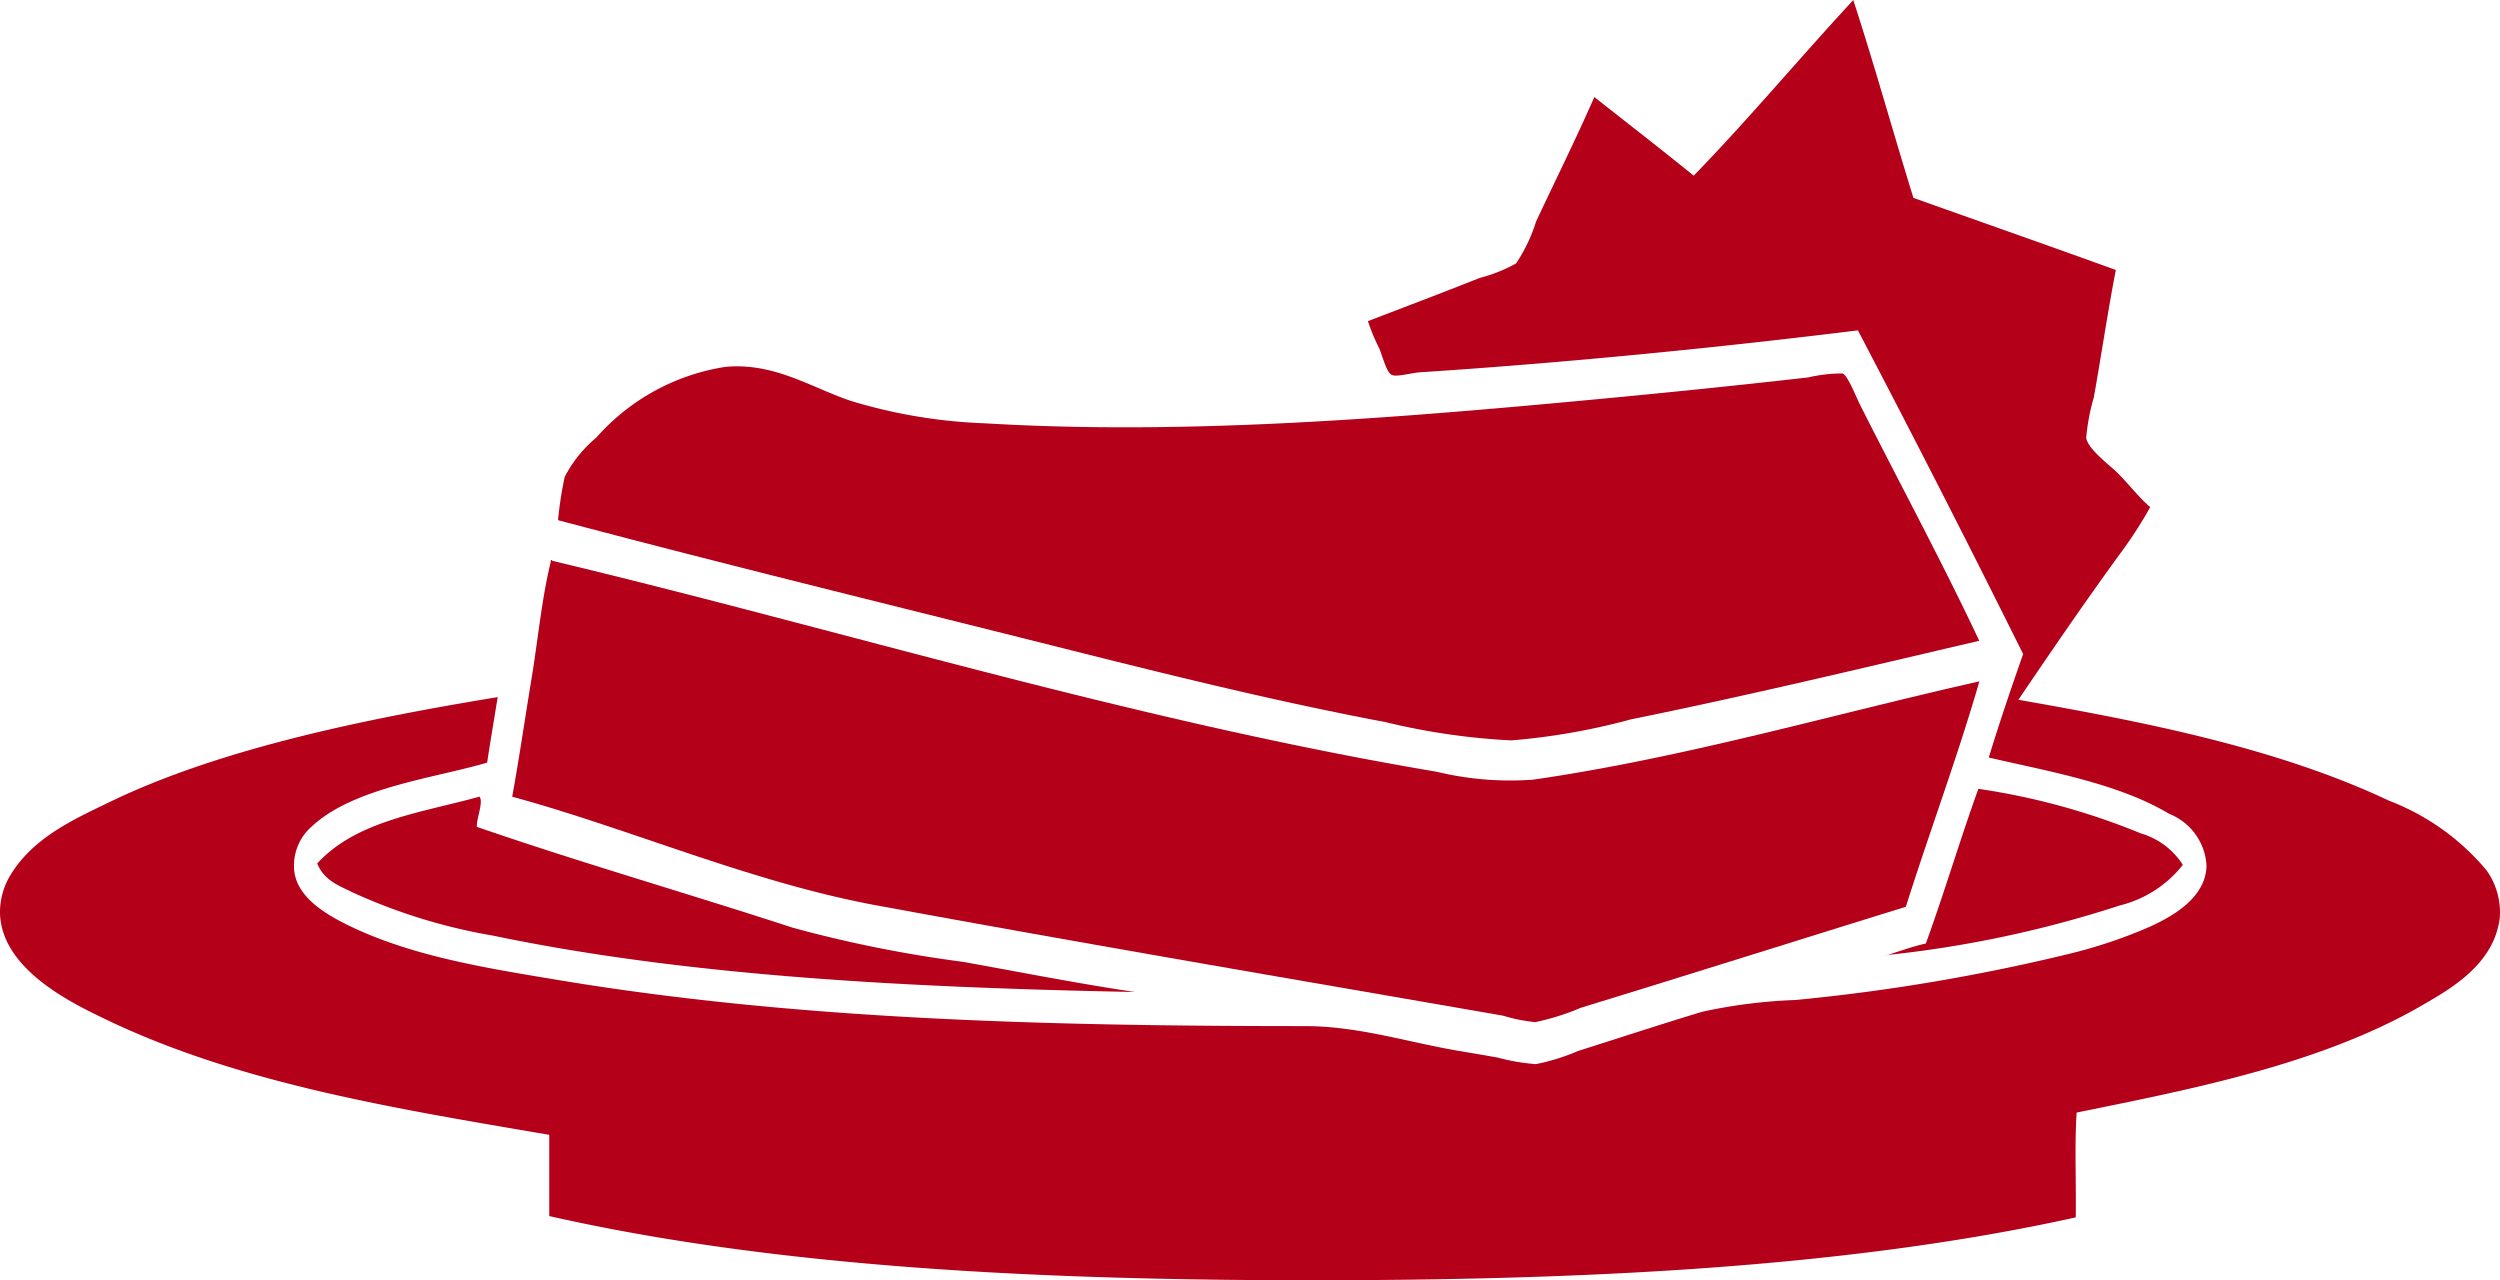
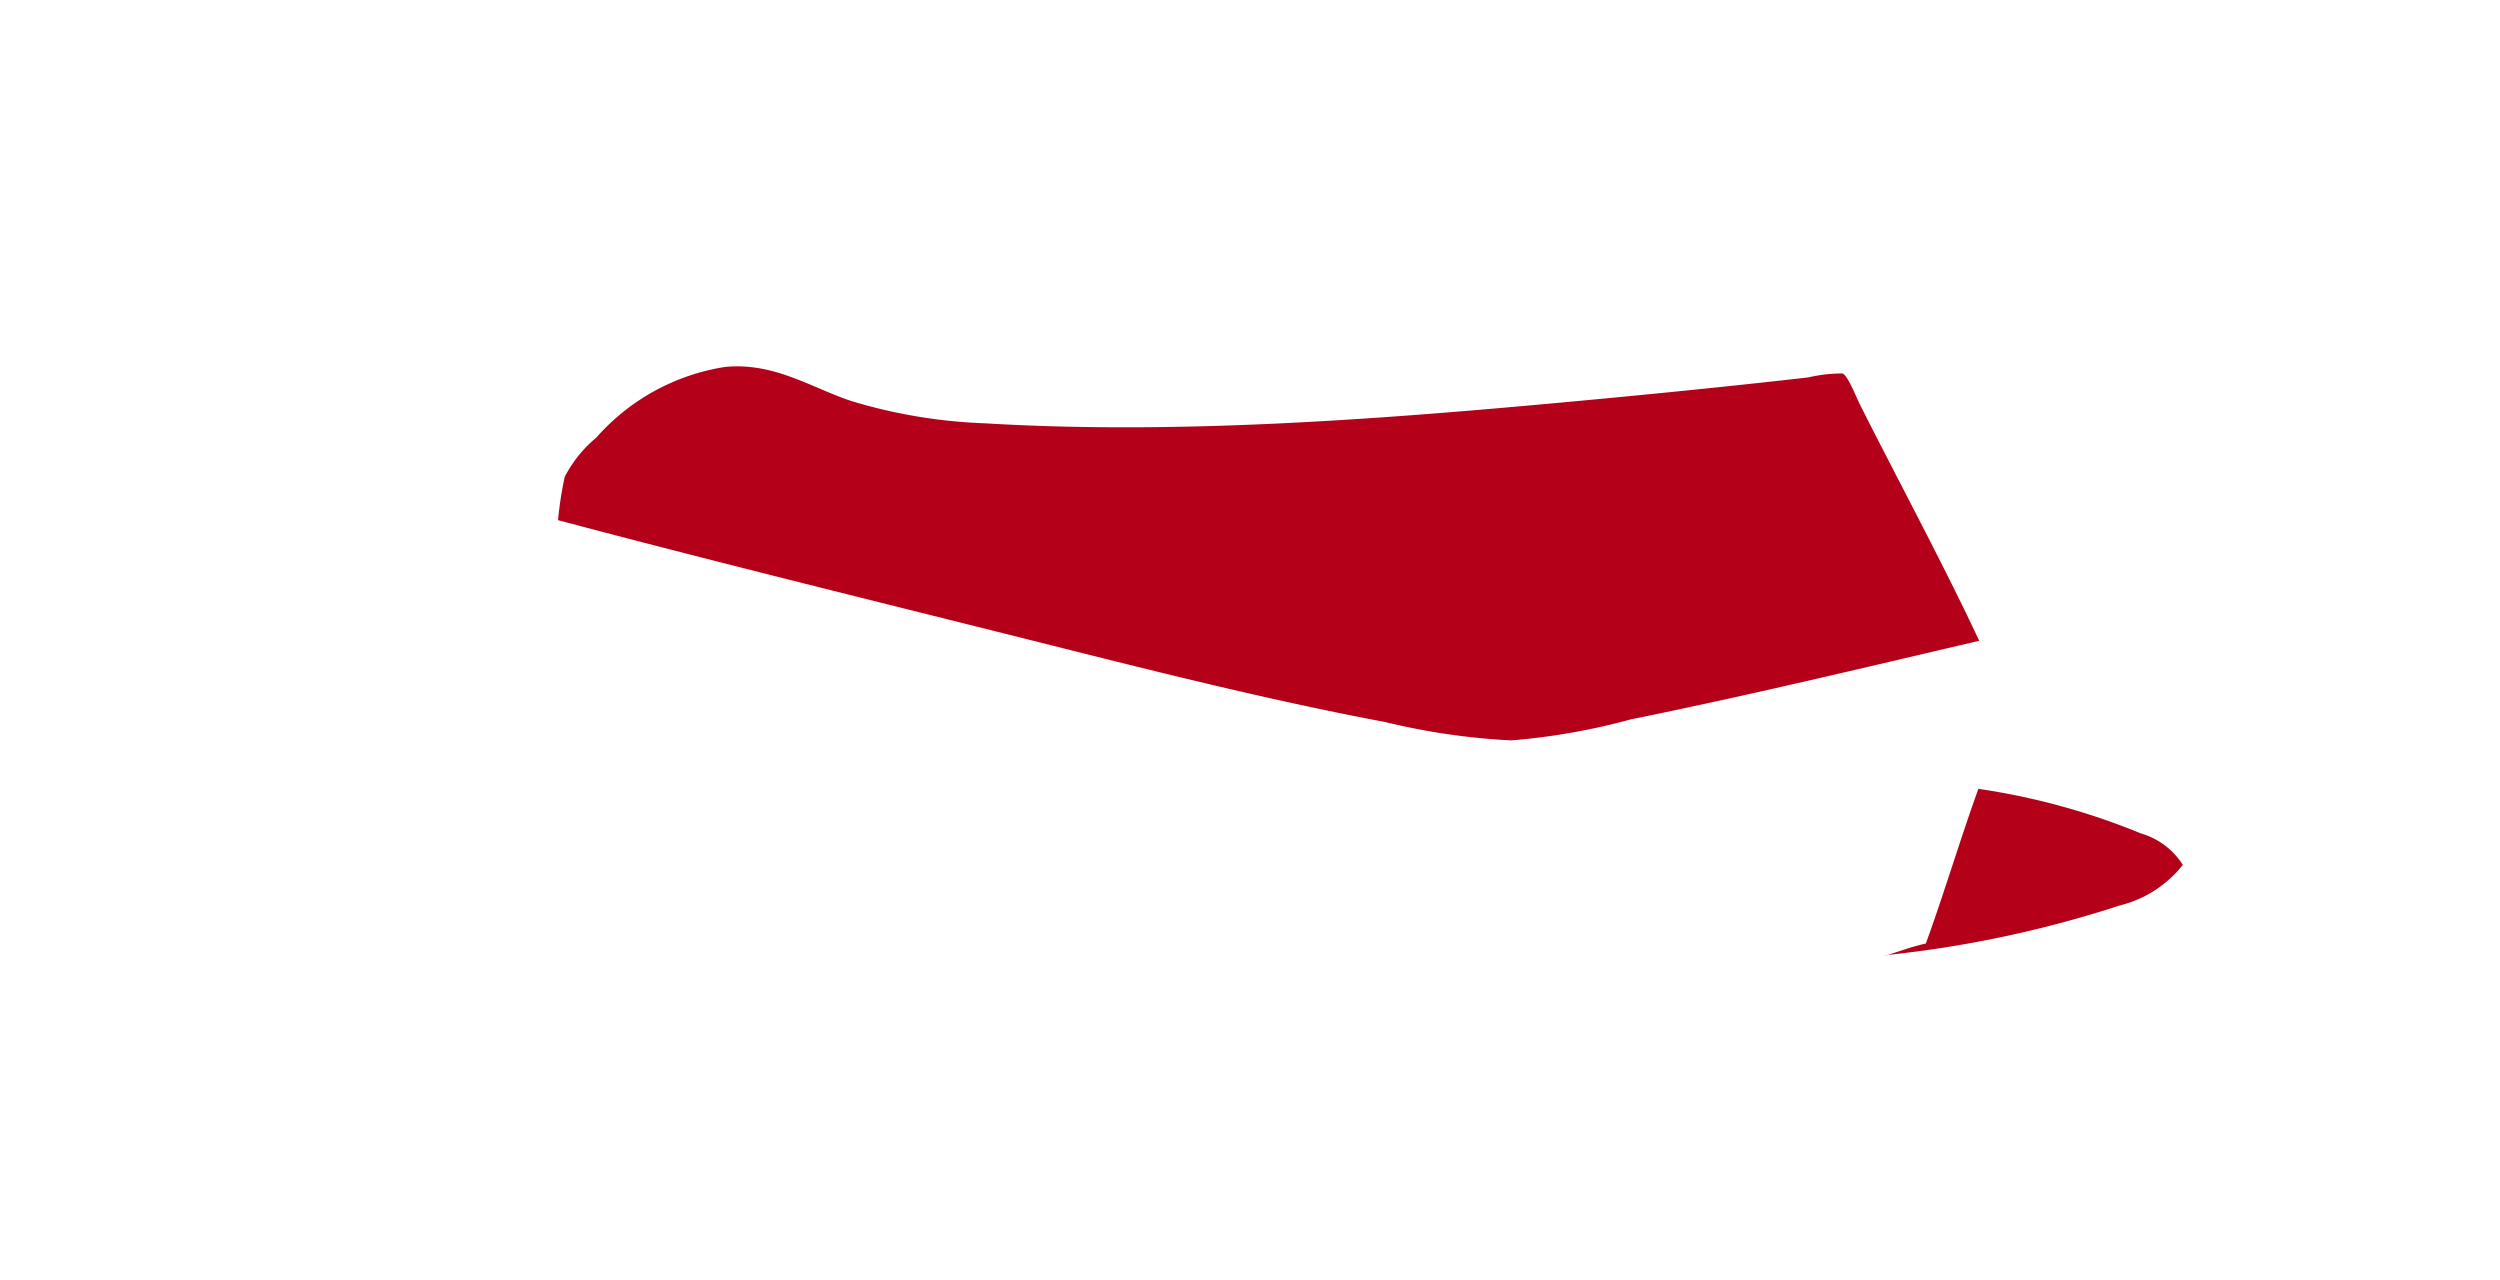
<svg xmlns="http://www.w3.org/2000/svg" width="121.042" height="61.986" viewBox="0 0 121.042 61.986">
  <g id="food_icon01_red" transform="translate(-249.935 4.086)">
-     <path id="パス_14085" data-name="パス 14085" d="M294.96,8.4c1.02,3.128,1.929,6.408,2.913,9.582,3.269,1.162,6.547,2.312,9.8,3.489-.381,1.958-.676,3.977-1.063,6.155a10.341,10.341,0,0,0-.372,1.966c.065.551,1.21,1.389,1.526,1.713.594.6,1.017,1.173,1.573,1.65a20.906,20.906,0,0,1-1.526,2.346c-1.622,2.228-3.277,4.644-4.856,6.98,6.159,1.083,12.537,2.334,17.944,4.886a11.543,11.543,0,0,1,4.717,3.364,3.524,3.524,0,0,1,.649,2.285c-.265,2.238-2.3,3.413-3.746,4.249-4.844,2.811-10.936,4.028-16.742,5.2-.108,1.566-.017,3.4-.046,5.076-11.121,2.467-24.1,3.045-37,3.045-12.881,0-25.833-.6-36.907-3.108V63.344c-7.552-1.285-15.04-2.5-21.46-5.584-1.527-.735-5.053-2.378-5.133-5.14a3.47,3.47,0,0,1,.462-1.777c1.094-1.865,3.054-2.745,4.856-3.616,5.439-2.631,12.637-4.063,18.778-5.075-.169,1.058-.349,2.1-.51,3.171-2.541.753-6.484,1.2-8.51,3.109a2.511,2.511,0,0,0-.833,2.1c.116,1.242,1.394,2.041,2.358,2.538,3.143,1.608,6.876,2.189,10.5,2.792,11.362,1.887,23.358,2.219,36.072,2.219,2.616,0,4.966.78,7.493,1.206.6.1,1.229.208,1.85.318a9.735,9.735,0,0,0,1.85.316,10.179,10.179,0,0,0,2.035-.634c1.956-.621,4.066-1.31,6.012-1.9a25.338,25.338,0,0,1,4.532-.571,94.188,94.188,0,0,0,13.181-2.22,23.926,23.926,0,0,0,3.977-1.333c1.135-.518,2.728-1.437,2.728-2.982a2.862,2.862,0,0,0-1.8-2.474c-2.466-1.482-5.849-2.056-8.741-2.73.524-1.711,1.088-3.37,1.664-5.011q-3.938-7.92-8-15.671c-6.607.818-14.013,1.561-21.181,2.029-.489.033-1.133.242-1.387.127s-.444-.89-.6-1.269a9.68,9.68,0,0,1-.555-1.333c1.8-.692,3.563-1.357,5.412-2.092a7.473,7.473,0,0,0,1.757-.7,7.79,7.79,0,0,0,.972-2.031c.956-2.04,1.927-3.99,2.821-6.027,1.605,1.266,3.222,2.519,4.811,3.806,2.653-2.727,5.128-5.7,7.724-8.5" transform="translate(44.704 -12.486)" fill="#b40019" fill-rule="evenodd" />
    <path id="パス_14086" data-name="パス 14086" d="M296.871,36.686c-5.623,1.311-11.107,2.635-16.88,3.808a31.728,31.728,0,0,1-5.782,1.015,32.593,32.593,0,0,1-6.1-.888c-5.846-1.1-11.639-2.579-17.3-4-7.76-1.944-15.323-3.8-22.752-5.774a17.812,17.812,0,0,1,.323-2.093,6.079,6.079,0,0,1,1.526-1.9,10.466,10.466,0,0,1,6.244-3.427c2.382-.225,4.151,1,6.1,1.65a25.335,25.335,0,0,0,6.475,1.08c9.276.559,19.035-.188,28.027-1.016,3.892-.358,7.865-.752,11.839-1.206a7.121,7.121,0,0,1,1.664-.19c.249.1.647,1.129.878,1.588,1.874,3.712,4.016,7.69,5.735,11.356" transform="translate(48.896 -9.748)" fill="#b40019" fill-rule="evenodd" />
-     <path id="パス_14087" data-name="パス 14087" d="M228.121,31.368c13.982,3.339,28.145,7.745,42.827,10.215a15.177,15.177,0,0,0,4.67.381c7.356-1.065,14.428-3.145,21.6-4.758-1.036,3.591-2.407,7.273-3.561,10.913C288.55,49.7,283.2,51.39,277.933,53.005a12.036,12.036,0,0,1-2.219.7,8.237,8.237,0,0,1-1.573-.317c-10.081-1.75-20.279-3.487-30.292-5.332-6.087-1.12-11.924-3.7-17.667-5.266.335-1.822.61-3.744.926-5.646s.5-3.914.924-5.649c.019-.076.008-.25.092-.127" transform="translate(48.552 -8.302)" fill="#b40019" fill-rule="evenodd" />
-     <path id="パス_14088" data-name="パス 14088" d="M226.071,41.021c.182.3-.142.979-.139,1.458,4.988,1.723,10.134,3.2,15.308,4.887a61.36,61.36,0,0,0,8.233,1.65c2.737.49,5.523,1.044,8.325,1.46-10.6-.212-21.469-.724-31.08-2.73a27.342,27.342,0,0,1-6.8-2.094c-.626-.317-1.366-.552-1.713-1.4,1.9-2.073,5.026-2.452,7.862-3.235" transform="translate(47.088 -6.532)" fill="#b40019" fill-rule="evenodd" />
    <path id="パス_14089" data-name="パス 14089" d="M284.313,48.185c.889-2.441,1.66-5.043,2.543-7.487a33.316,33.316,0,0,1,7.863,2.157,3.6,3.6,0,0,1,2.035,1.523,5.572,5.572,0,0,1-3.052,1.966,54.648,54.648,0,0,1-11.378,2.411h.092c.631-.193,1.235-.42,1.9-.57" transform="translate(58.866 -6.591)" fill="#b40019" fill-rule="evenodd" />
  </g>
</svg>